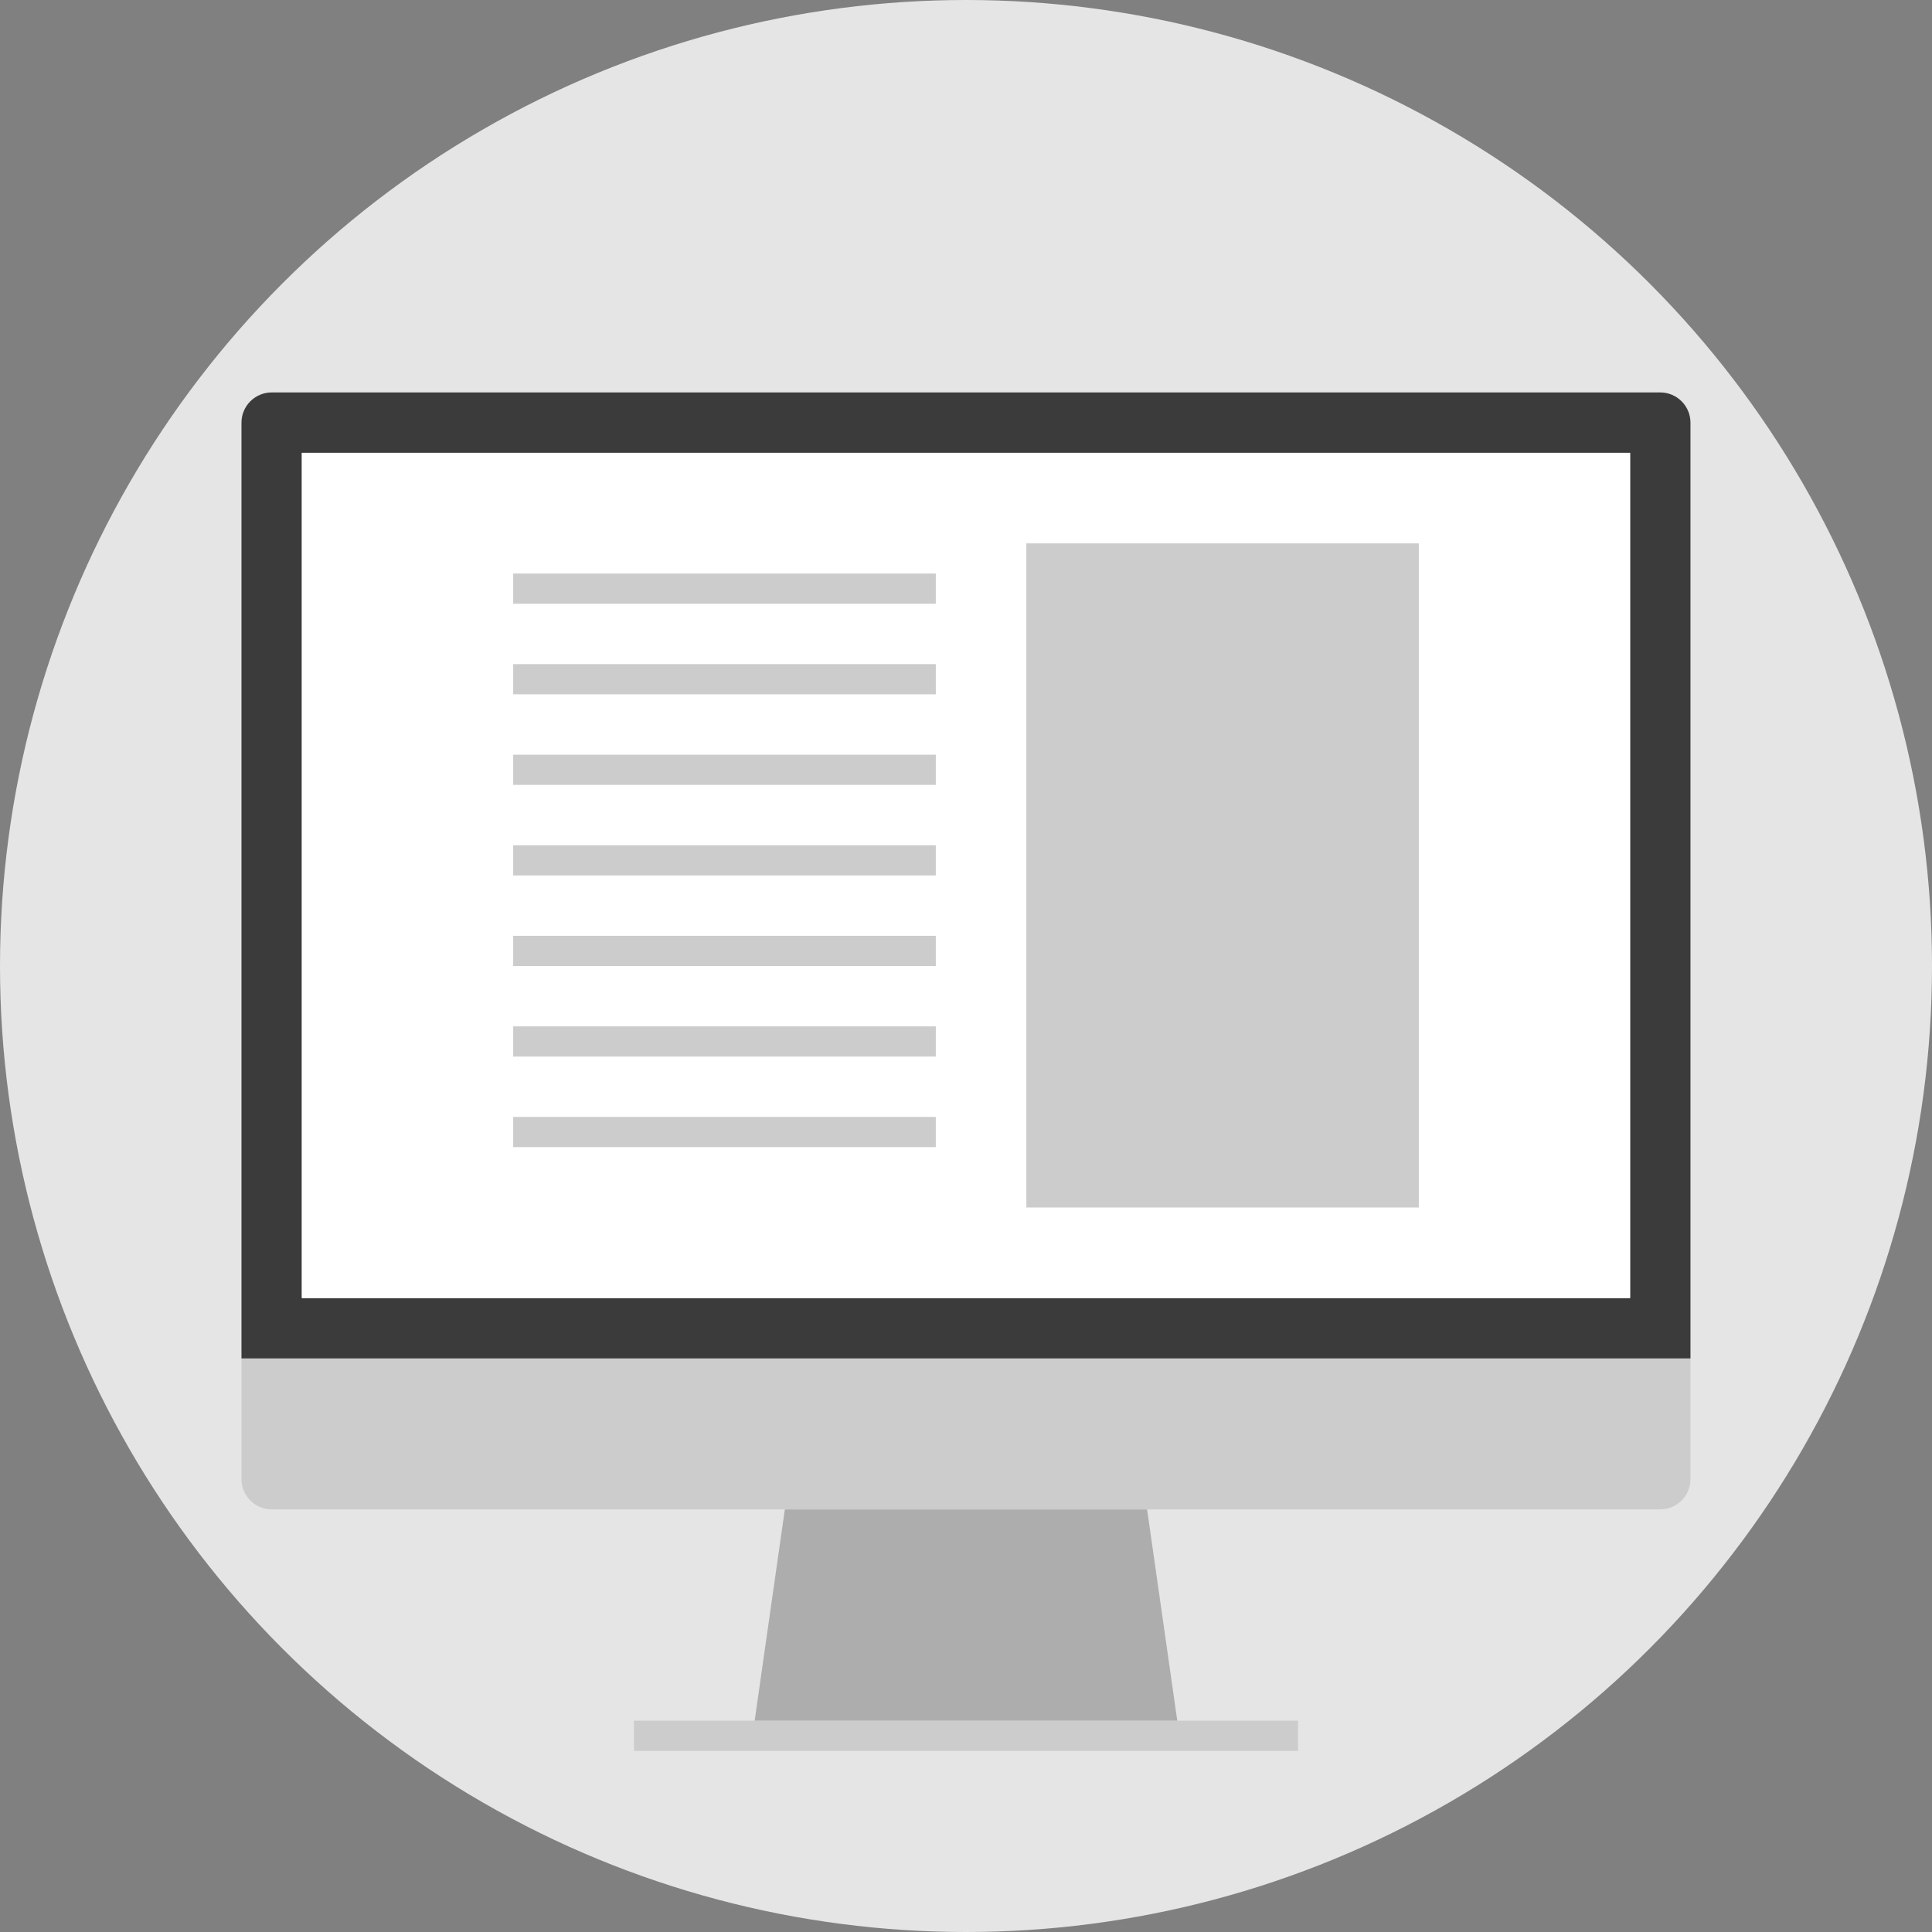
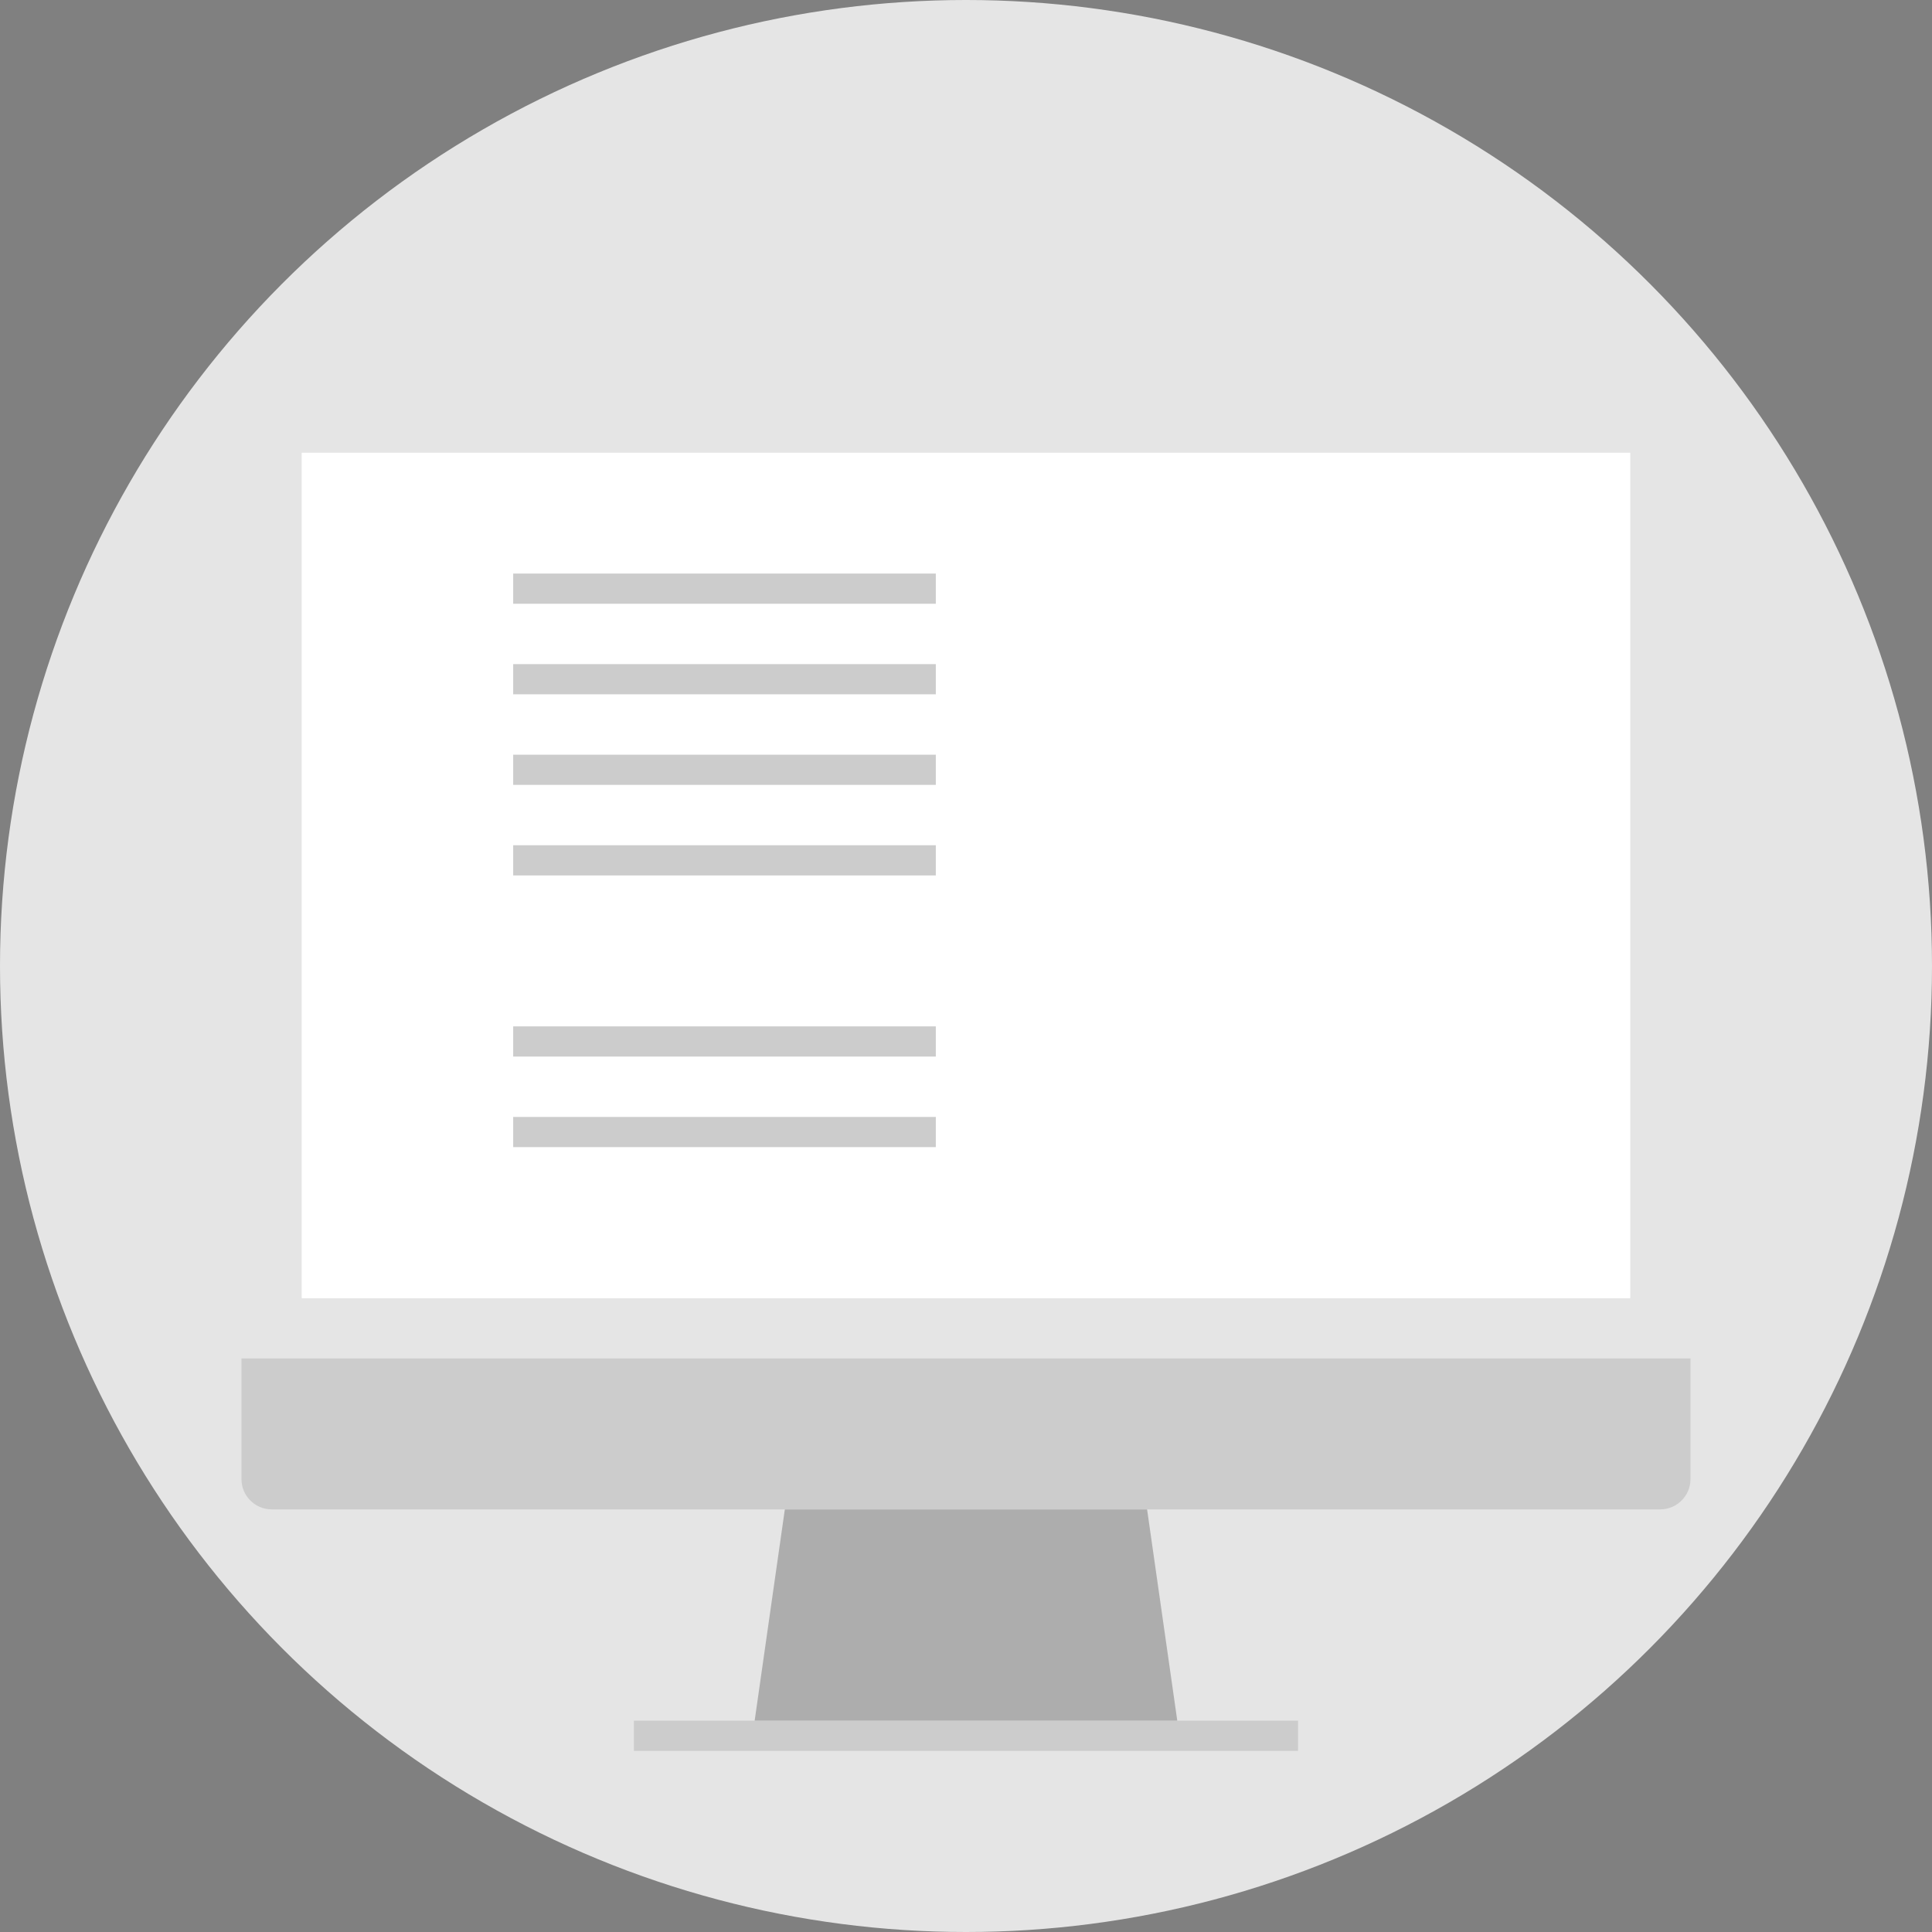
<svg xmlns="http://www.w3.org/2000/svg" version="1.1" id="Layer_1" x="0px" y="0px" viewBox="0 0 512 512" style="enable-background:new 0 0 512 512;" xml:space="preserve">
  <rect x="0" y="0" width="512" height="512" fill="#808080" stroke="none" />
  <circle style="fill:#E5E5E5;" cx="256" cy="256" r="256" />
  <rect x="167.992" y="456" style="fill:#CCCCCC;" width="176" height="8" />
  <polygon style="fill:#ADADAD;" points="311.992,456 199.992,456 207.992,400 303.992,400 " />
  <path style="fill:#CCCCCC;" d="M447.992,360v32c0,4.4-3.6,8-8,8h-368c-4.4,0-8-3.6-8-8v-32H447.992z" />
  <rect id="SVGCleanerId_0" x="79.992" y="120" style="fill:#FFFFFF;" width="352" height="224" />
-   <path style="fill:#3B3B3B;" d="M439.992,104h-368c-4.4,0-8,3.6-8,8v248h384V112C447.992,107.6,444.392,104,439.992,104z   M431.992,344h-352V120h352V344z" />
  <g>
    <rect id="SVGCleanerId_0_1_" x="79.992" y="120" style="fill:#FFFFFF;" width="352" height="224" />
  </g>
  <g>
-     <rect x="272" y="144" style="fill:#CCCCCC;" width="104" height="176" />
    <rect x="136" y="272" style="fill:#CCCCCC;" width="112" height="8" />
-     <rect x="136" y="248" style="fill:#CCCCCC;" width="112" height="8" />
    <rect x="136" y="224" style="fill:#CCCCCC;" width="112" height="8" />
    <rect x="136" y="200" style="fill:#CCCCCC;" width="112" height="8" />
    <rect x="136" y="176" style="fill:#CCCCCC;" width="112" height="8" />
    <rect x="136" y="152" style="fill:#CCCCCC;" width="112" height="8" />
    <rect x="136" y="296" style="fill:#CCCCCC;" width="112" height="8" />
  </g>
  <g>
</g>
  <g>
</g>
  <g>
</g>
  <g>
</g>
  <g>
</g>
  <g>
</g>
  <g>
</g>
  <g>
</g>
  <g>
</g>
  <g>
</g>
  <g>
</g>
  <g>
</g>
  <g>
</g>
  <g>
</g>
  <g>
</g>
</svg>